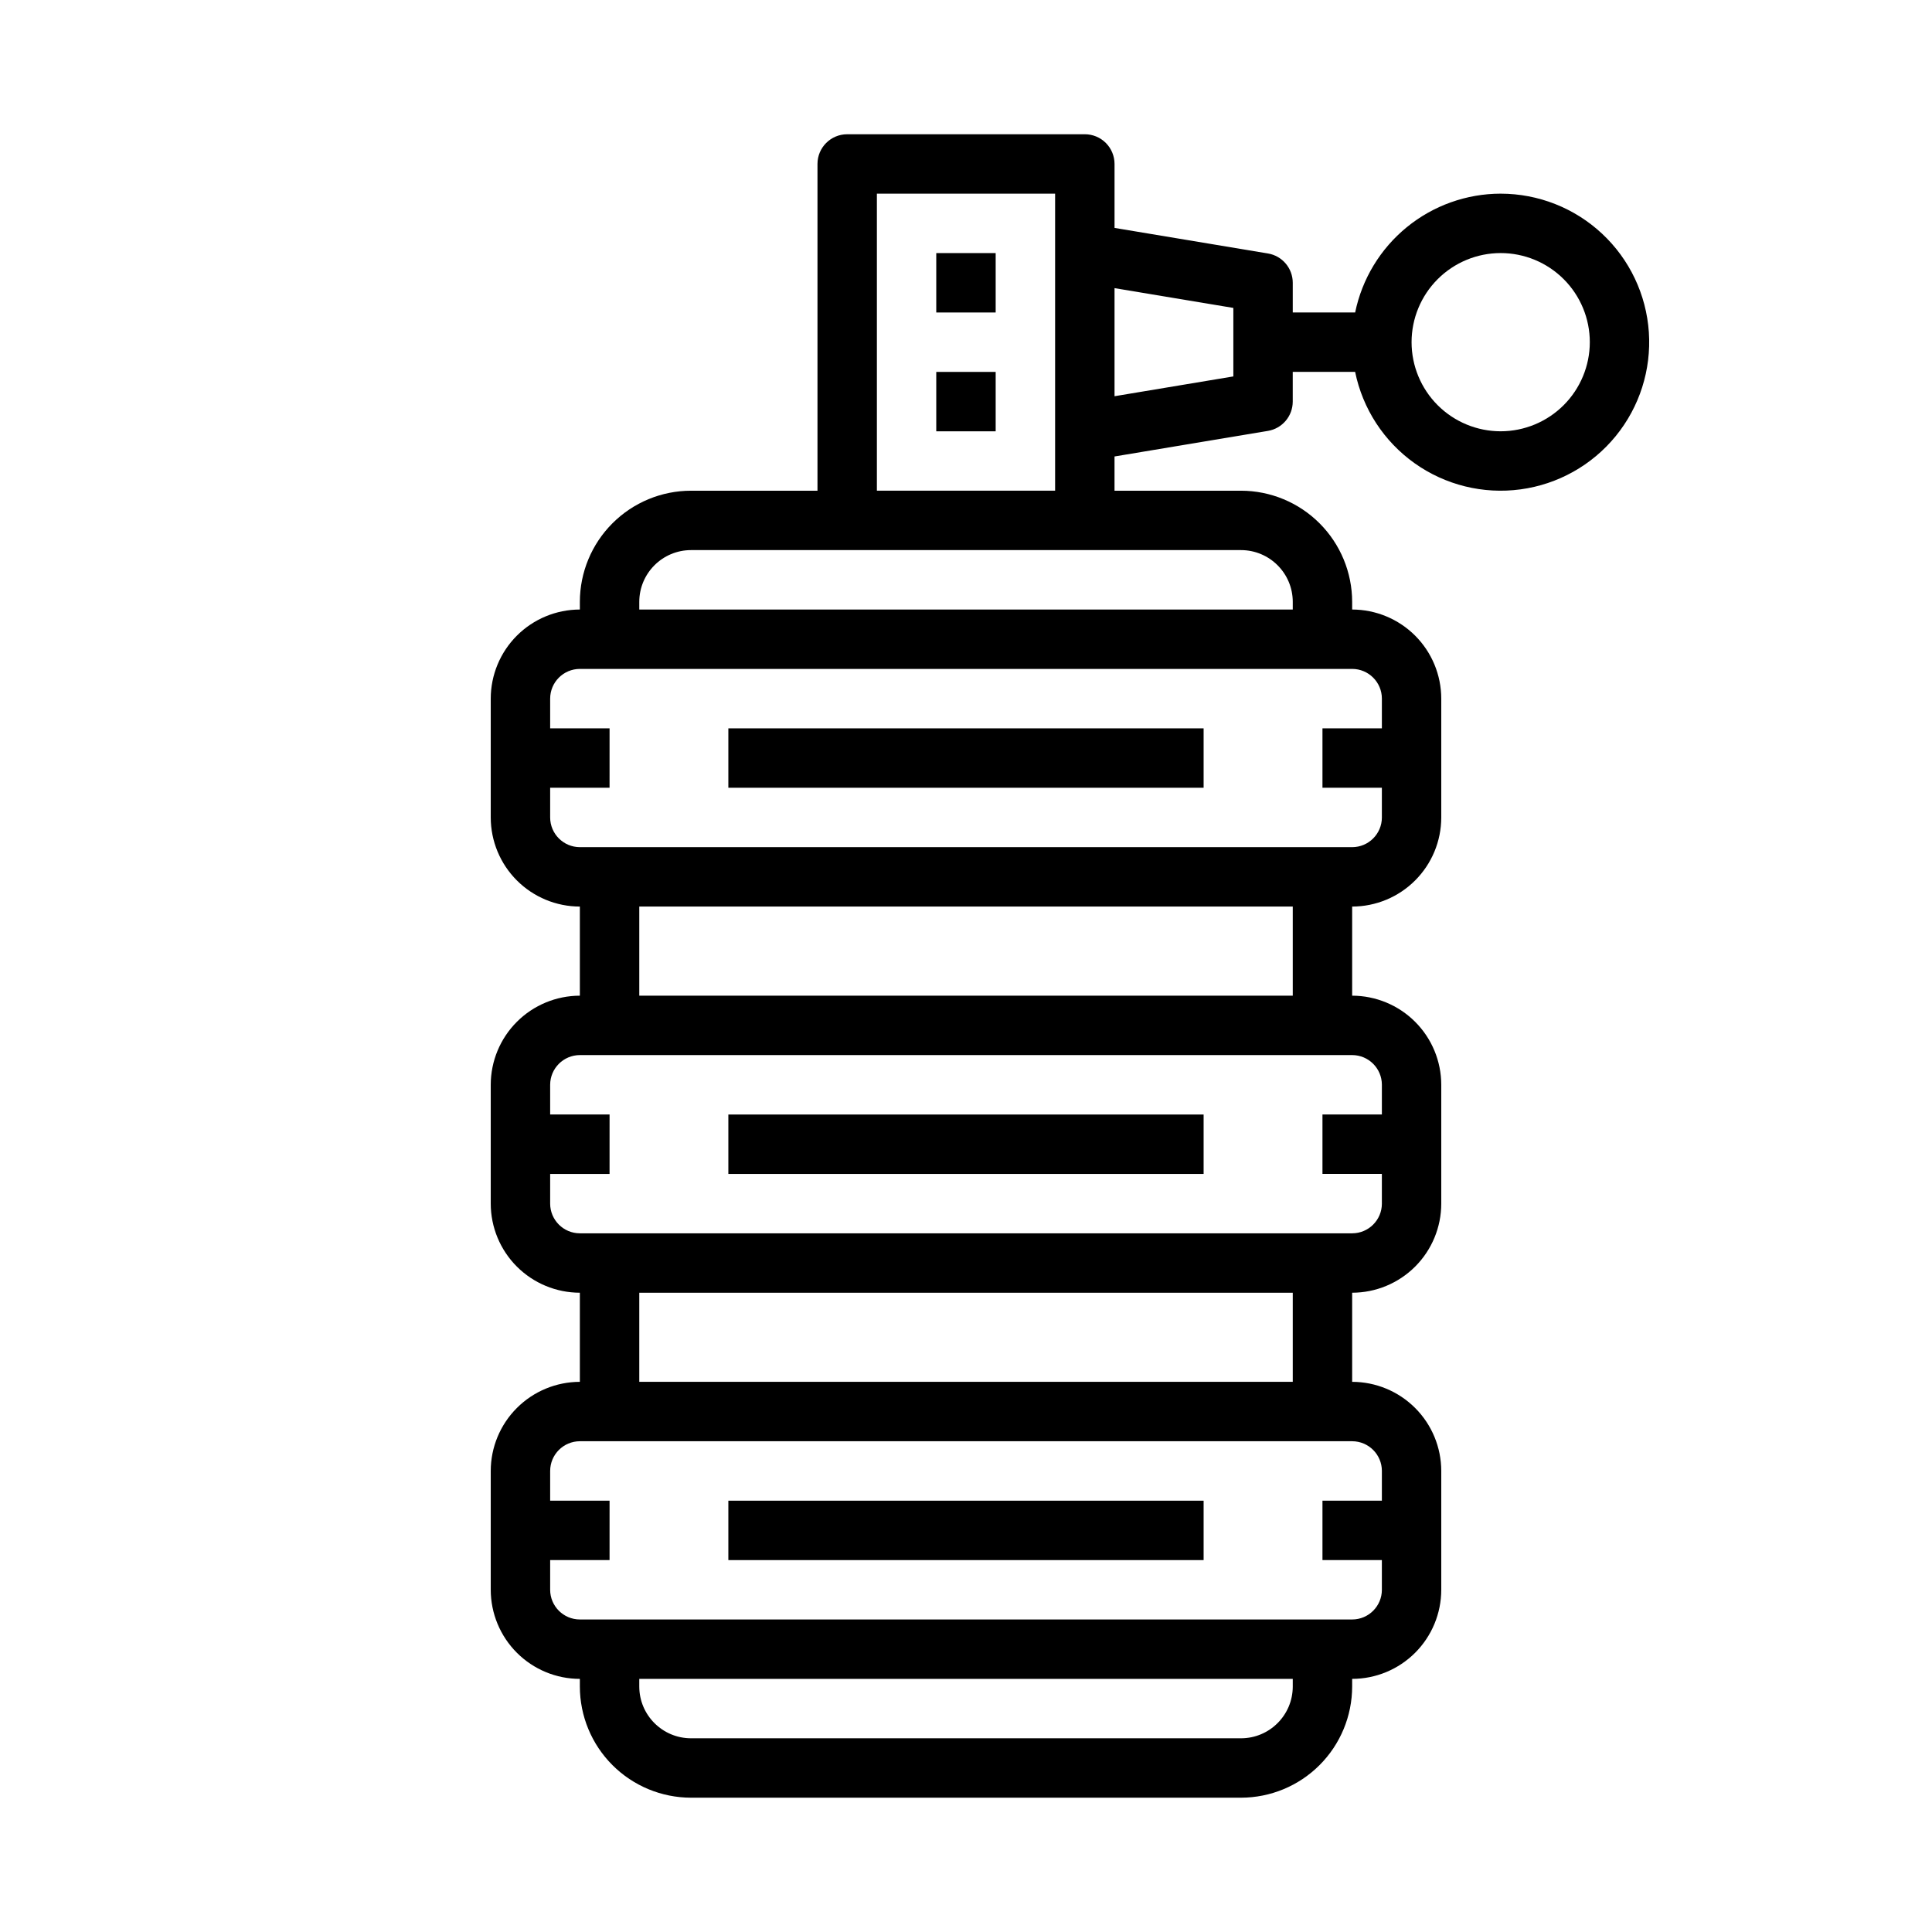
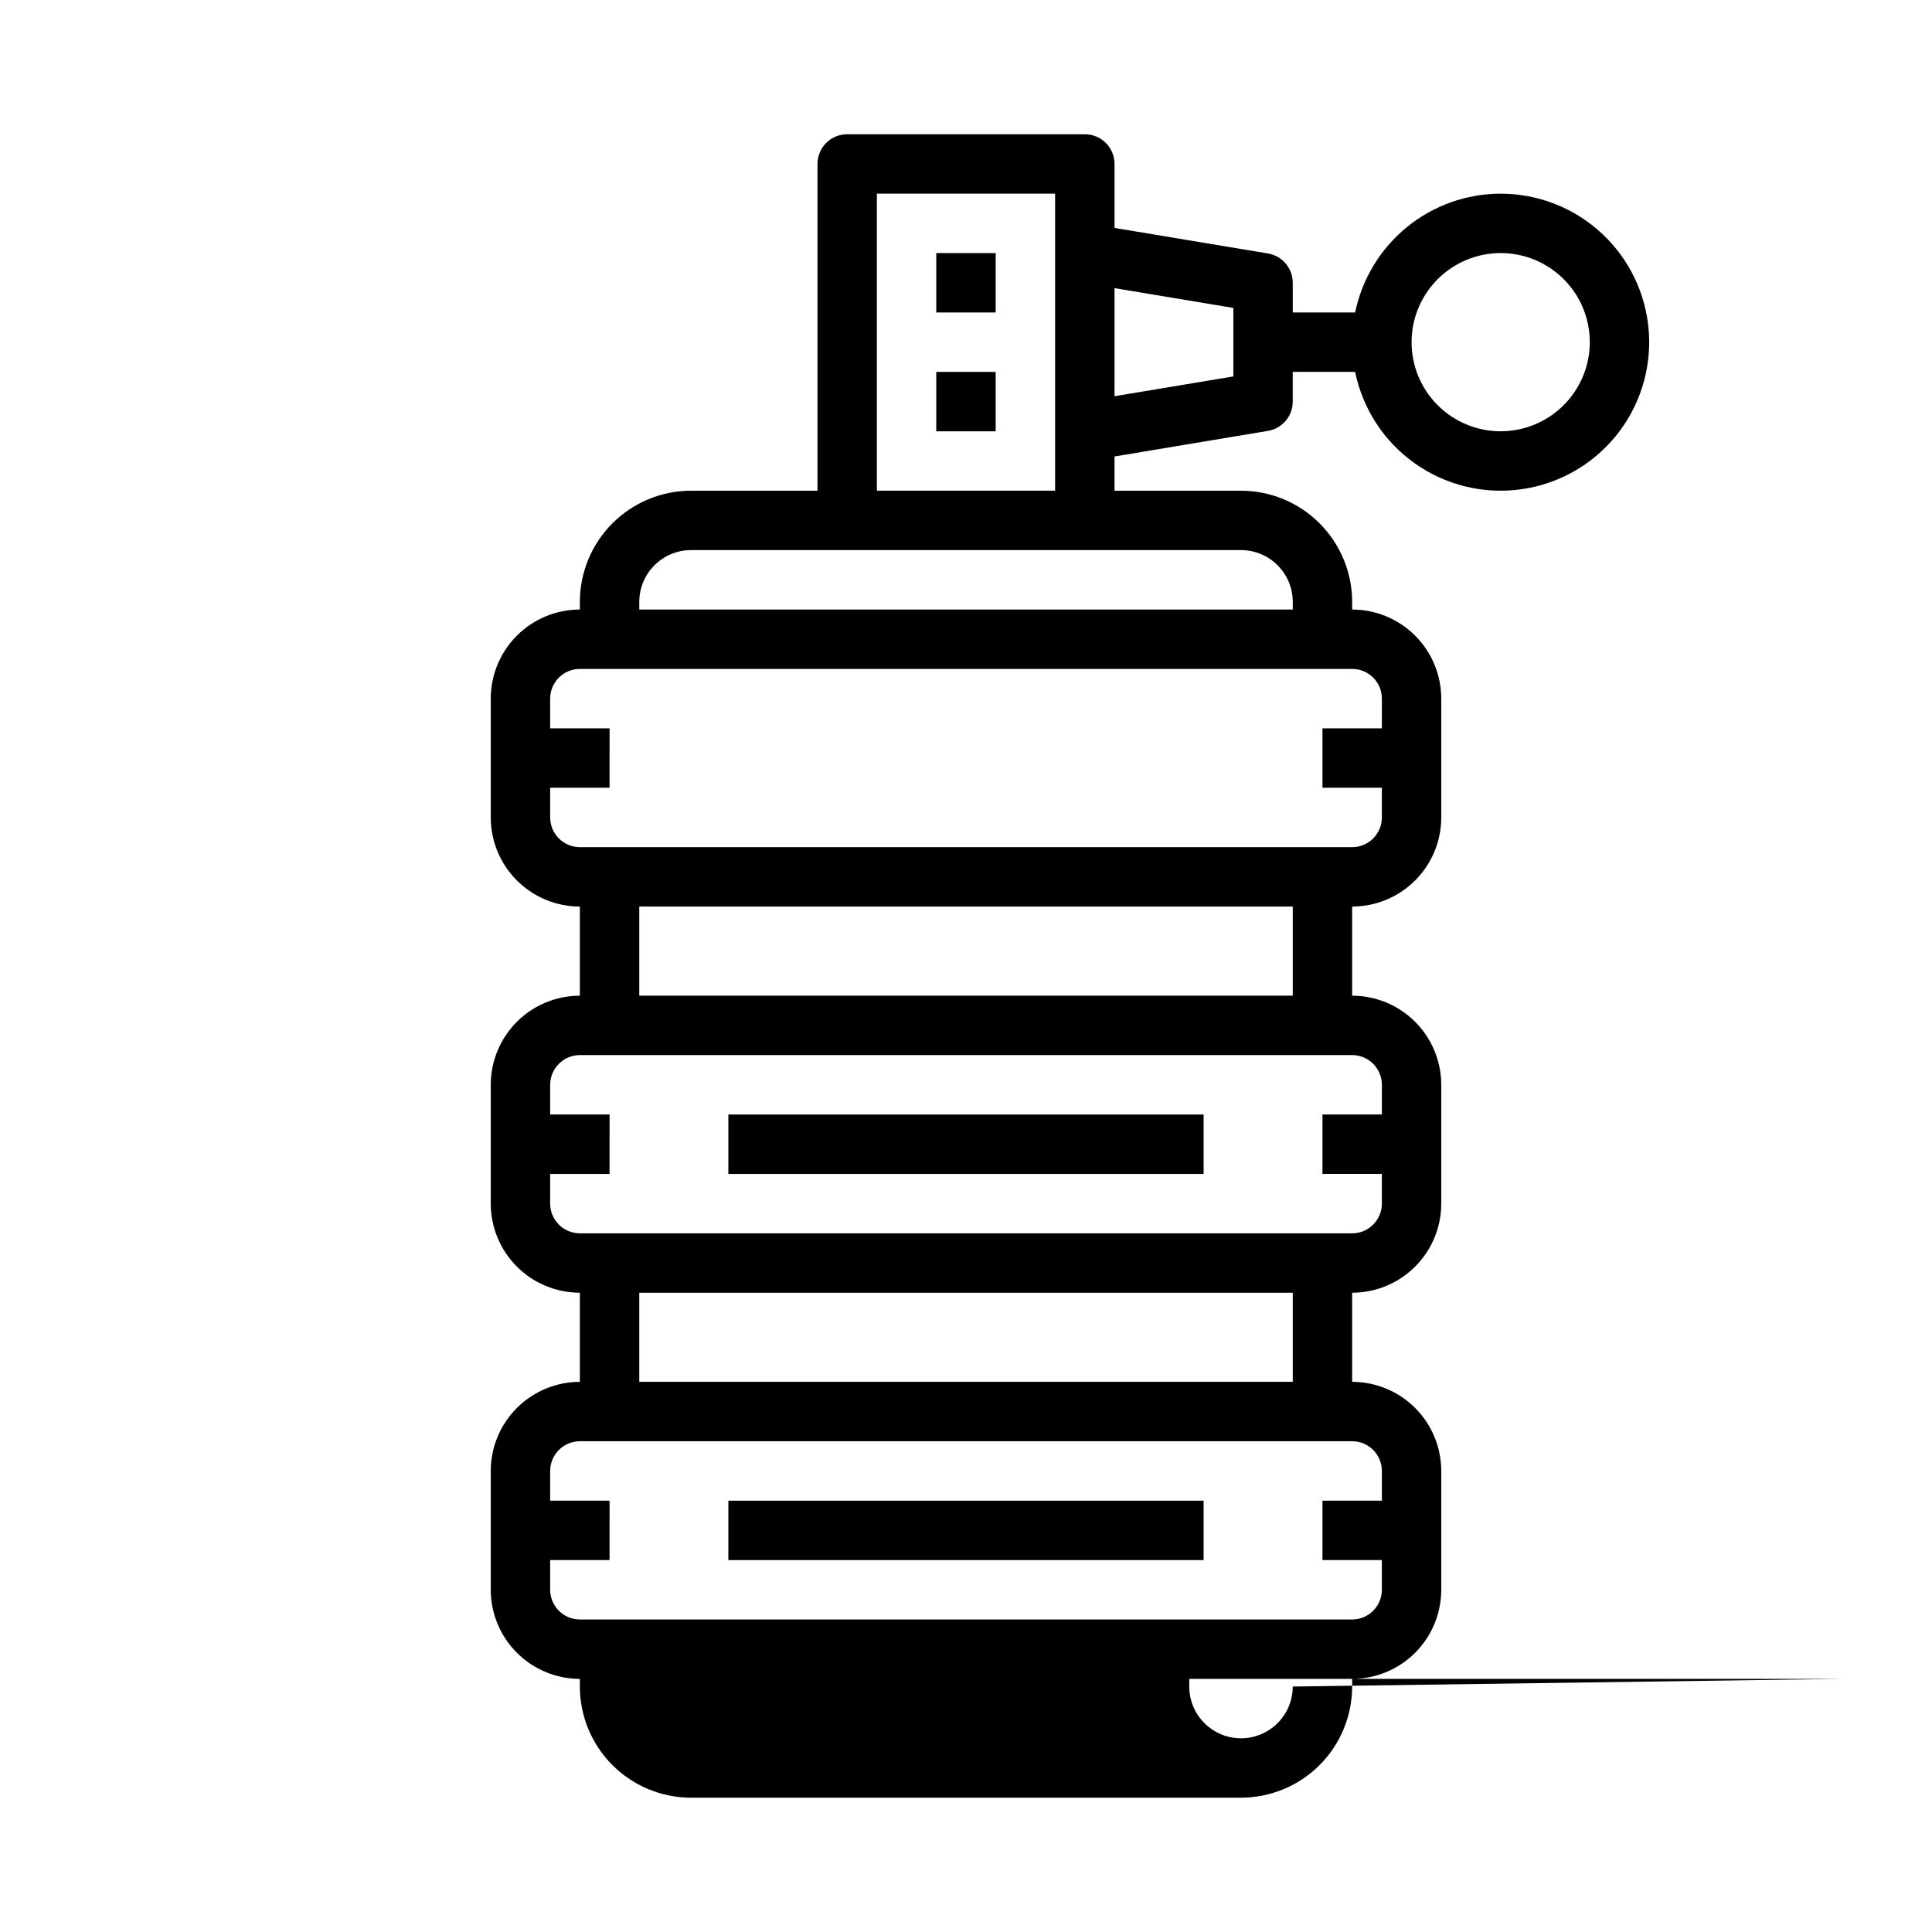
<svg xmlns="http://www.w3.org/2000/svg" fill="#000000" width="800px" height="800px" version="1.1" viewBox="144 144 512 512">
  <g>
    <path d="m392.12 211.07h15.742v15.742h-15.742z" />
    <path d="m392.12 242.56h15.742v15.742h-15.742z" />
-     <path d="m541.7 195.32c-9.07 0.012-17.859 3.152-24.883 8.887-7.027 5.738-11.859 13.719-13.688 22.602h-16.535v-7.871c0-3.848-2.781-7.133-6.578-7.766l-40.652-6.773v-16.949c0-2.086-0.832-4.09-2.305-5.566-1.477-1.477-3.481-2.305-5.566-2.305h-62.977c-4.348 0-7.875 3.523-7.875 7.871v86.594h-33.516c-7.812 0.008-15.297 3.113-20.82 8.637-5.523 5.523-8.629 13.008-8.637 20.82v2.031c-6.262 0.008-12.266 2.496-16.691 6.922-4.43 4.43-6.918 10.434-6.926 16.691v31.488c0.008 6.262 2.496 12.266 6.926 16.691 4.426 4.43 10.43 6.918 16.691 6.926v23.617c-6.262 0.008-12.266 2.496-16.691 6.926-4.43 4.426-6.918 10.43-6.926 16.691v31.488c0.008 6.258 2.496 12.262 6.926 16.691 4.426 4.426 10.43 6.914 16.691 6.922v23.617c-6.262 0.008-12.266 2.496-16.691 6.926-4.43 4.426-6.918 10.43-6.926 16.691v31.488c0.008 6.258 2.496 12.262 6.926 16.691 4.426 4.426 10.43 6.918 16.691 6.922v2.031c0.008 7.812 3.113 15.297 8.637 20.82 5.523 5.523 13.008 8.629 20.82 8.637h145.75c7.812-0.008 15.301-3.113 20.82-8.637 5.523-5.523 8.629-13.008 8.641-20.82v-2.031c6.262-0.004 12.262-2.496 16.691-6.922 4.426-4.43 6.918-10.434 6.922-16.691v-31.488c-0.004-6.262-2.496-12.266-6.922-16.691-4.43-4.43-10.43-6.918-16.691-6.926v-23.617c6.262-0.008 12.262-2.496 16.691-6.922 4.426-4.43 6.918-10.434 6.922-16.691v-31.488c-0.004-6.262-2.496-12.266-6.922-16.691-4.43-4.43-10.43-6.918-16.691-6.926v-23.617c6.262-0.008 12.262-2.496 16.691-6.926 4.426-4.426 6.918-10.43 6.922-16.691v-31.488c-0.004-6.258-2.496-12.262-6.922-16.691-4.43-4.426-10.43-6.914-16.691-6.922v-2.031c-0.012-7.812-3.117-15.297-8.641-20.82-5.519-5.523-13.008-8.629-20.82-8.637h-33.516v-9.074l40.652-6.777c3.797-0.633 6.578-3.918 6.578-7.766v-7.871h16.535c2 9.781 7.637 18.438 15.773 24.215 8.137 5.781 18.168 8.254 28.059 6.918 9.895-1.336 18.91-6.379 25.223-14.109 6.312-7.734 9.453-17.574 8.785-27.535-0.672-9.957-5.098-19.293-12.391-26.109-7.289-6.816-16.898-10.609-26.879-10.613zm-55.105 395.63c-0.008 7.57-6.144 13.707-13.715 13.715h-145.75c-7.57-0.008-13.707-6.144-13.715-13.715v-2.031h173.18zm23.617-57.133v7.871h-15.746v15.742h15.742v7.871l0.004 0.004c-0.004 4.344-3.527 7.867-7.871 7.871h-204.67c-4.348-0.004-7.867-3.527-7.875-7.871v-7.871h15.742l0.004-15.746h-15.746v-7.871c0.008-4.348 3.527-7.867 7.875-7.875h204.67c4.344 0.008 7.867 3.527 7.871 7.875zm-23.617-23.617h-173.18v-23.617h173.18zm23.617-78.719v7.871h-15.746v15.742h15.742v7.871l0.004 0.004c-0.004 4.344-3.527 7.867-7.871 7.871h-204.67c-4.348-0.004-7.867-3.527-7.875-7.871v-7.871h15.742l0.004-15.746h-15.746v-7.871c0.008-4.348 3.527-7.867 7.875-7.875h204.67c4.344 0.008 7.867 3.527 7.871 7.875zm-23.617-23.617h-173.18v-23.617h173.18zm23.617-78.719v7.871h-15.746v15.742h15.742v7.871h0.004c-0.004 4.348-3.527 7.867-7.871 7.875h-204.67c-4.348-0.008-7.867-3.527-7.875-7.875v-7.871h15.742l0.004-15.742h-15.746v-7.875c0.008-4.344 3.527-7.867 7.875-7.871h204.67c4.344 0.004 7.867 3.527 7.871 7.871zm-23.617-25.648v2.031h-173.18v-2.031c0.008-7.57 6.144-13.707 13.715-13.715h145.75c7.57 0.008 13.707 6.144 13.715 13.715zm-110.21-29.457v-78.723h47.23v78.719zm94.465-30.285-31.488 5.246v-28.645l31.488 5.246zm70.848 14.539c-6.266 0-12.27-2.488-16.699-6.914-4.43-4.43-6.918-10.438-6.918-16.699 0-6.266 2.488-12.273 6.918-16.699 4.43-4.43 10.434-6.918 16.699-6.918 6.262 0 12.27 2.488 16.699 6.918 4.43 4.426 6.918 10.434 6.918 16.699-0.008 6.258-2.5 12.262-6.926 16.691-4.43 4.426-10.43 6.914-16.691 6.922z" />
-     <path d="m337.02 337.02h125.95v15.742h-125.95z" />
+     <path d="m541.7 195.32c-9.07 0.012-17.859 3.152-24.883 8.887-7.027 5.738-11.859 13.719-13.688 22.602h-16.535v-7.871c0-3.848-2.781-7.133-6.578-7.766l-40.652-6.773v-16.949c0-2.086-0.832-4.09-2.305-5.566-1.477-1.477-3.481-2.305-5.566-2.305h-62.977c-4.348 0-7.875 3.523-7.875 7.871v86.594h-33.516c-7.812 0.008-15.297 3.113-20.82 8.637-5.523 5.523-8.629 13.008-8.637 20.82v2.031c-6.262 0.008-12.266 2.496-16.691 6.922-4.43 4.43-6.918 10.434-6.926 16.691v31.488c0.008 6.262 2.496 12.266 6.926 16.691 4.426 4.43 10.43 6.918 16.691 6.926v23.617c-6.262 0.008-12.266 2.496-16.691 6.926-4.43 4.426-6.918 10.43-6.926 16.691v31.488c0.008 6.258 2.496 12.262 6.926 16.691 4.426 4.426 10.43 6.914 16.691 6.922v23.617c-6.262 0.008-12.266 2.496-16.691 6.926-4.43 4.426-6.918 10.43-6.926 16.691v31.488c0.008 6.258 2.496 12.262 6.926 16.691 4.426 4.426 10.43 6.918 16.691 6.922v2.031c0.008 7.812 3.113 15.297 8.637 20.82 5.523 5.523 13.008 8.629 20.82 8.637h145.75c7.812-0.008 15.301-3.113 20.82-8.637 5.523-5.523 8.629-13.008 8.641-20.82v-2.031c6.262-0.004 12.262-2.496 16.691-6.922 4.426-4.43 6.918-10.434 6.922-16.691v-31.488c-0.004-6.262-2.496-12.266-6.922-16.691-4.43-4.43-10.43-6.918-16.691-6.926v-23.617c6.262-0.008 12.262-2.496 16.691-6.922 4.426-4.43 6.918-10.434 6.922-16.691v-31.488c-0.004-6.262-2.496-12.266-6.922-16.691-4.43-4.43-10.43-6.918-16.691-6.926v-23.617c6.262-0.008 12.262-2.496 16.691-6.926 4.426-4.426 6.918-10.43 6.922-16.691v-31.488c-0.004-6.258-2.496-12.262-6.922-16.691-4.43-4.426-10.43-6.914-16.691-6.922v-2.031c-0.012-7.812-3.117-15.297-8.641-20.82-5.519-5.523-13.008-8.629-20.82-8.637h-33.516v-9.074l40.652-6.777c3.797-0.633 6.578-3.918 6.578-7.766v-7.871h16.535c2 9.781 7.637 18.438 15.773 24.215 8.137 5.781 18.168 8.254 28.059 6.918 9.895-1.336 18.91-6.379 25.223-14.109 6.312-7.734 9.453-17.574 8.785-27.535-0.672-9.957-5.098-19.293-12.391-26.109-7.289-6.816-16.898-10.609-26.879-10.613zm-55.105 395.63c-0.008 7.57-6.144 13.707-13.715 13.715c-7.57-0.008-13.707-6.144-13.715-13.715v-2.031h173.18zm23.617-57.133v7.871h-15.746v15.742h15.742v7.871l0.004 0.004c-0.004 4.344-3.527 7.867-7.871 7.871h-204.67c-4.348-0.004-7.867-3.527-7.875-7.871v-7.871h15.742l0.004-15.746h-15.746v-7.871c0.008-4.348 3.527-7.867 7.875-7.875h204.67c4.344 0.008 7.867 3.527 7.871 7.875zm-23.617-23.617h-173.18v-23.617h173.18zm23.617-78.719v7.871h-15.746v15.742h15.742v7.871l0.004 0.004c-0.004 4.344-3.527 7.867-7.871 7.871h-204.67c-4.348-0.004-7.867-3.527-7.875-7.871v-7.871h15.742l0.004-15.746h-15.746v-7.871c0.008-4.348 3.527-7.867 7.875-7.875h204.67c4.344 0.008 7.867 3.527 7.871 7.875zm-23.617-23.617h-173.18v-23.617h173.18zm23.617-78.719v7.871h-15.746v15.742h15.742v7.871h0.004c-0.004 4.348-3.527 7.867-7.871 7.875h-204.67c-4.348-0.008-7.867-3.527-7.875-7.875v-7.871h15.742l0.004-15.742h-15.746v-7.875c0.008-4.344 3.527-7.867 7.875-7.871h204.67c4.344 0.004 7.867 3.527 7.871 7.871zm-23.617-25.648v2.031h-173.18v-2.031c0.008-7.57 6.144-13.707 13.715-13.715h145.75c7.57 0.008 13.707 6.144 13.715 13.715zm-110.21-29.457v-78.723h47.23v78.719zm94.465-30.285-31.488 5.246v-28.645l31.488 5.246zm70.848 14.539c-6.266 0-12.27-2.488-16.699-6.914-4.43-4.43-6.918-10.438-6.918-16.699 0-6.266 2.488-12.273 6.918-16.699 4.43-4.43 10.434-6.918 16.699-6.918 6.262 0 12.27 2.488 16.699 6.918 4.43 4.426 6.918 10.434 6.918 16.699-0.008 6.258-2.5 12.262-6.926 16.691-4.43 4.426-10.43 6.914-16.691 6.922z" />
    <path d="m337.02 439.36h125.95v15.742h-125.95z" />
    <path d="m337.02 541.7h125.95v15.742h-125.95z" />
  </g>
</svg>